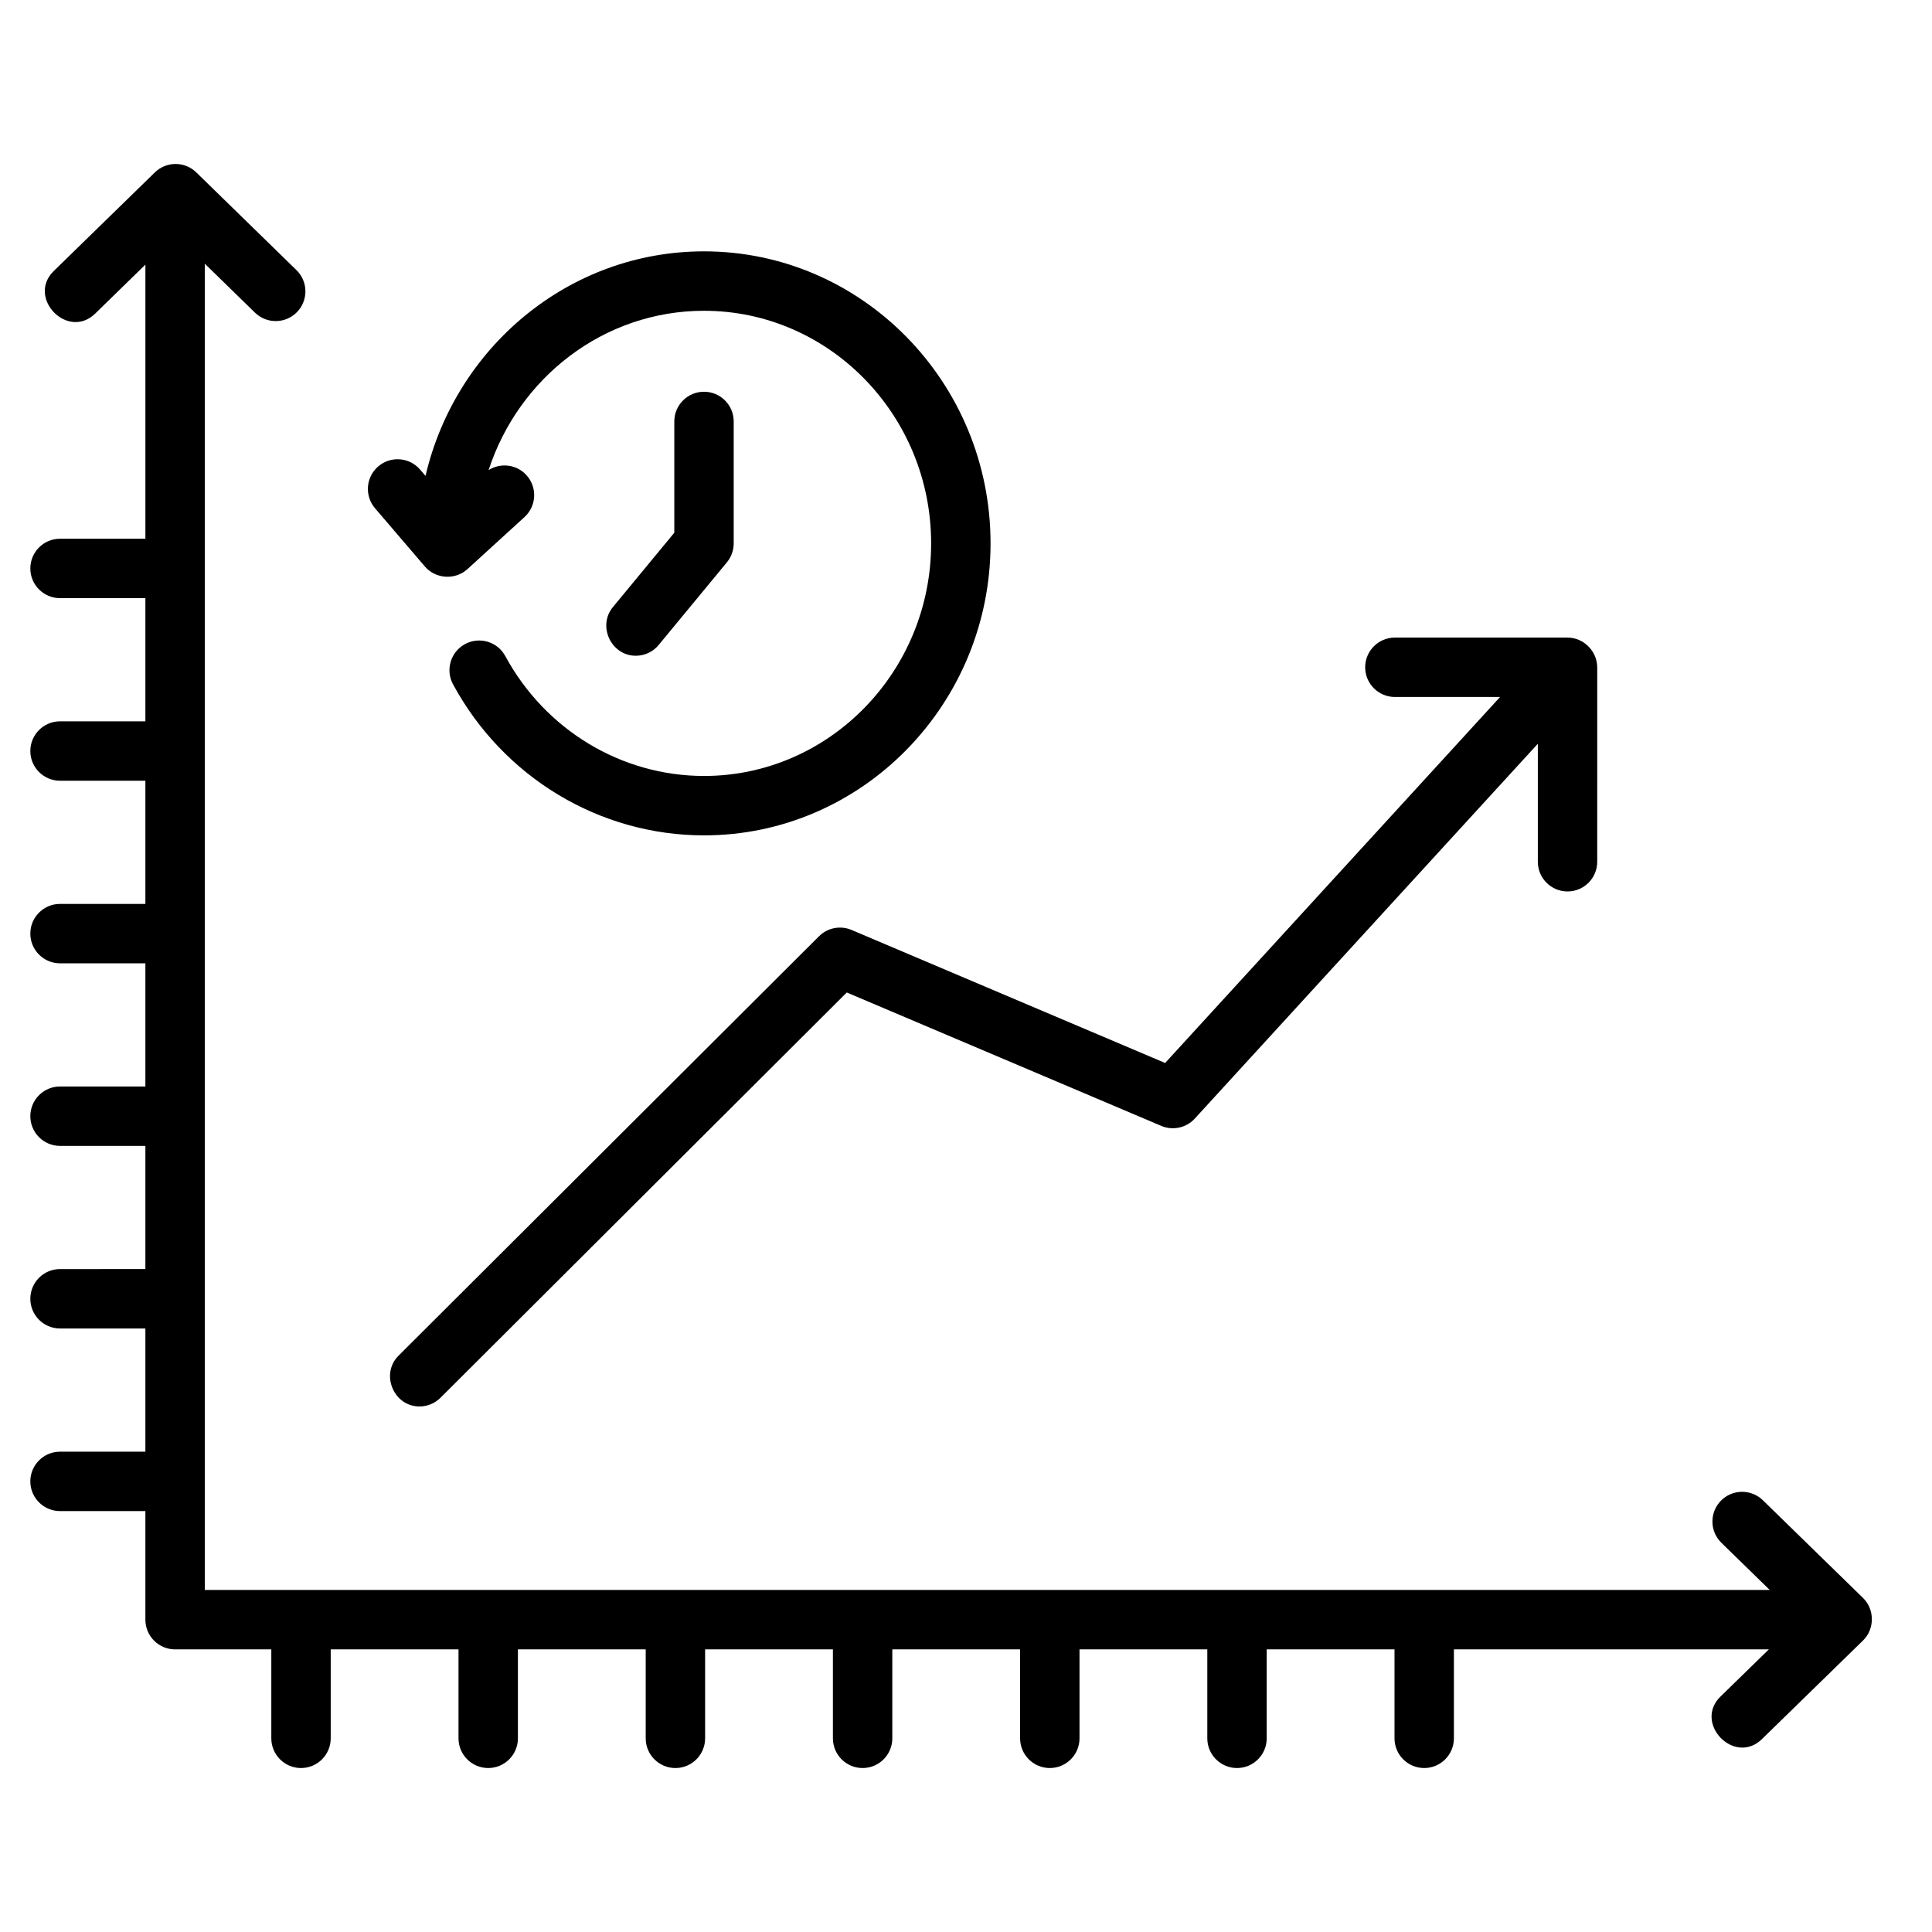
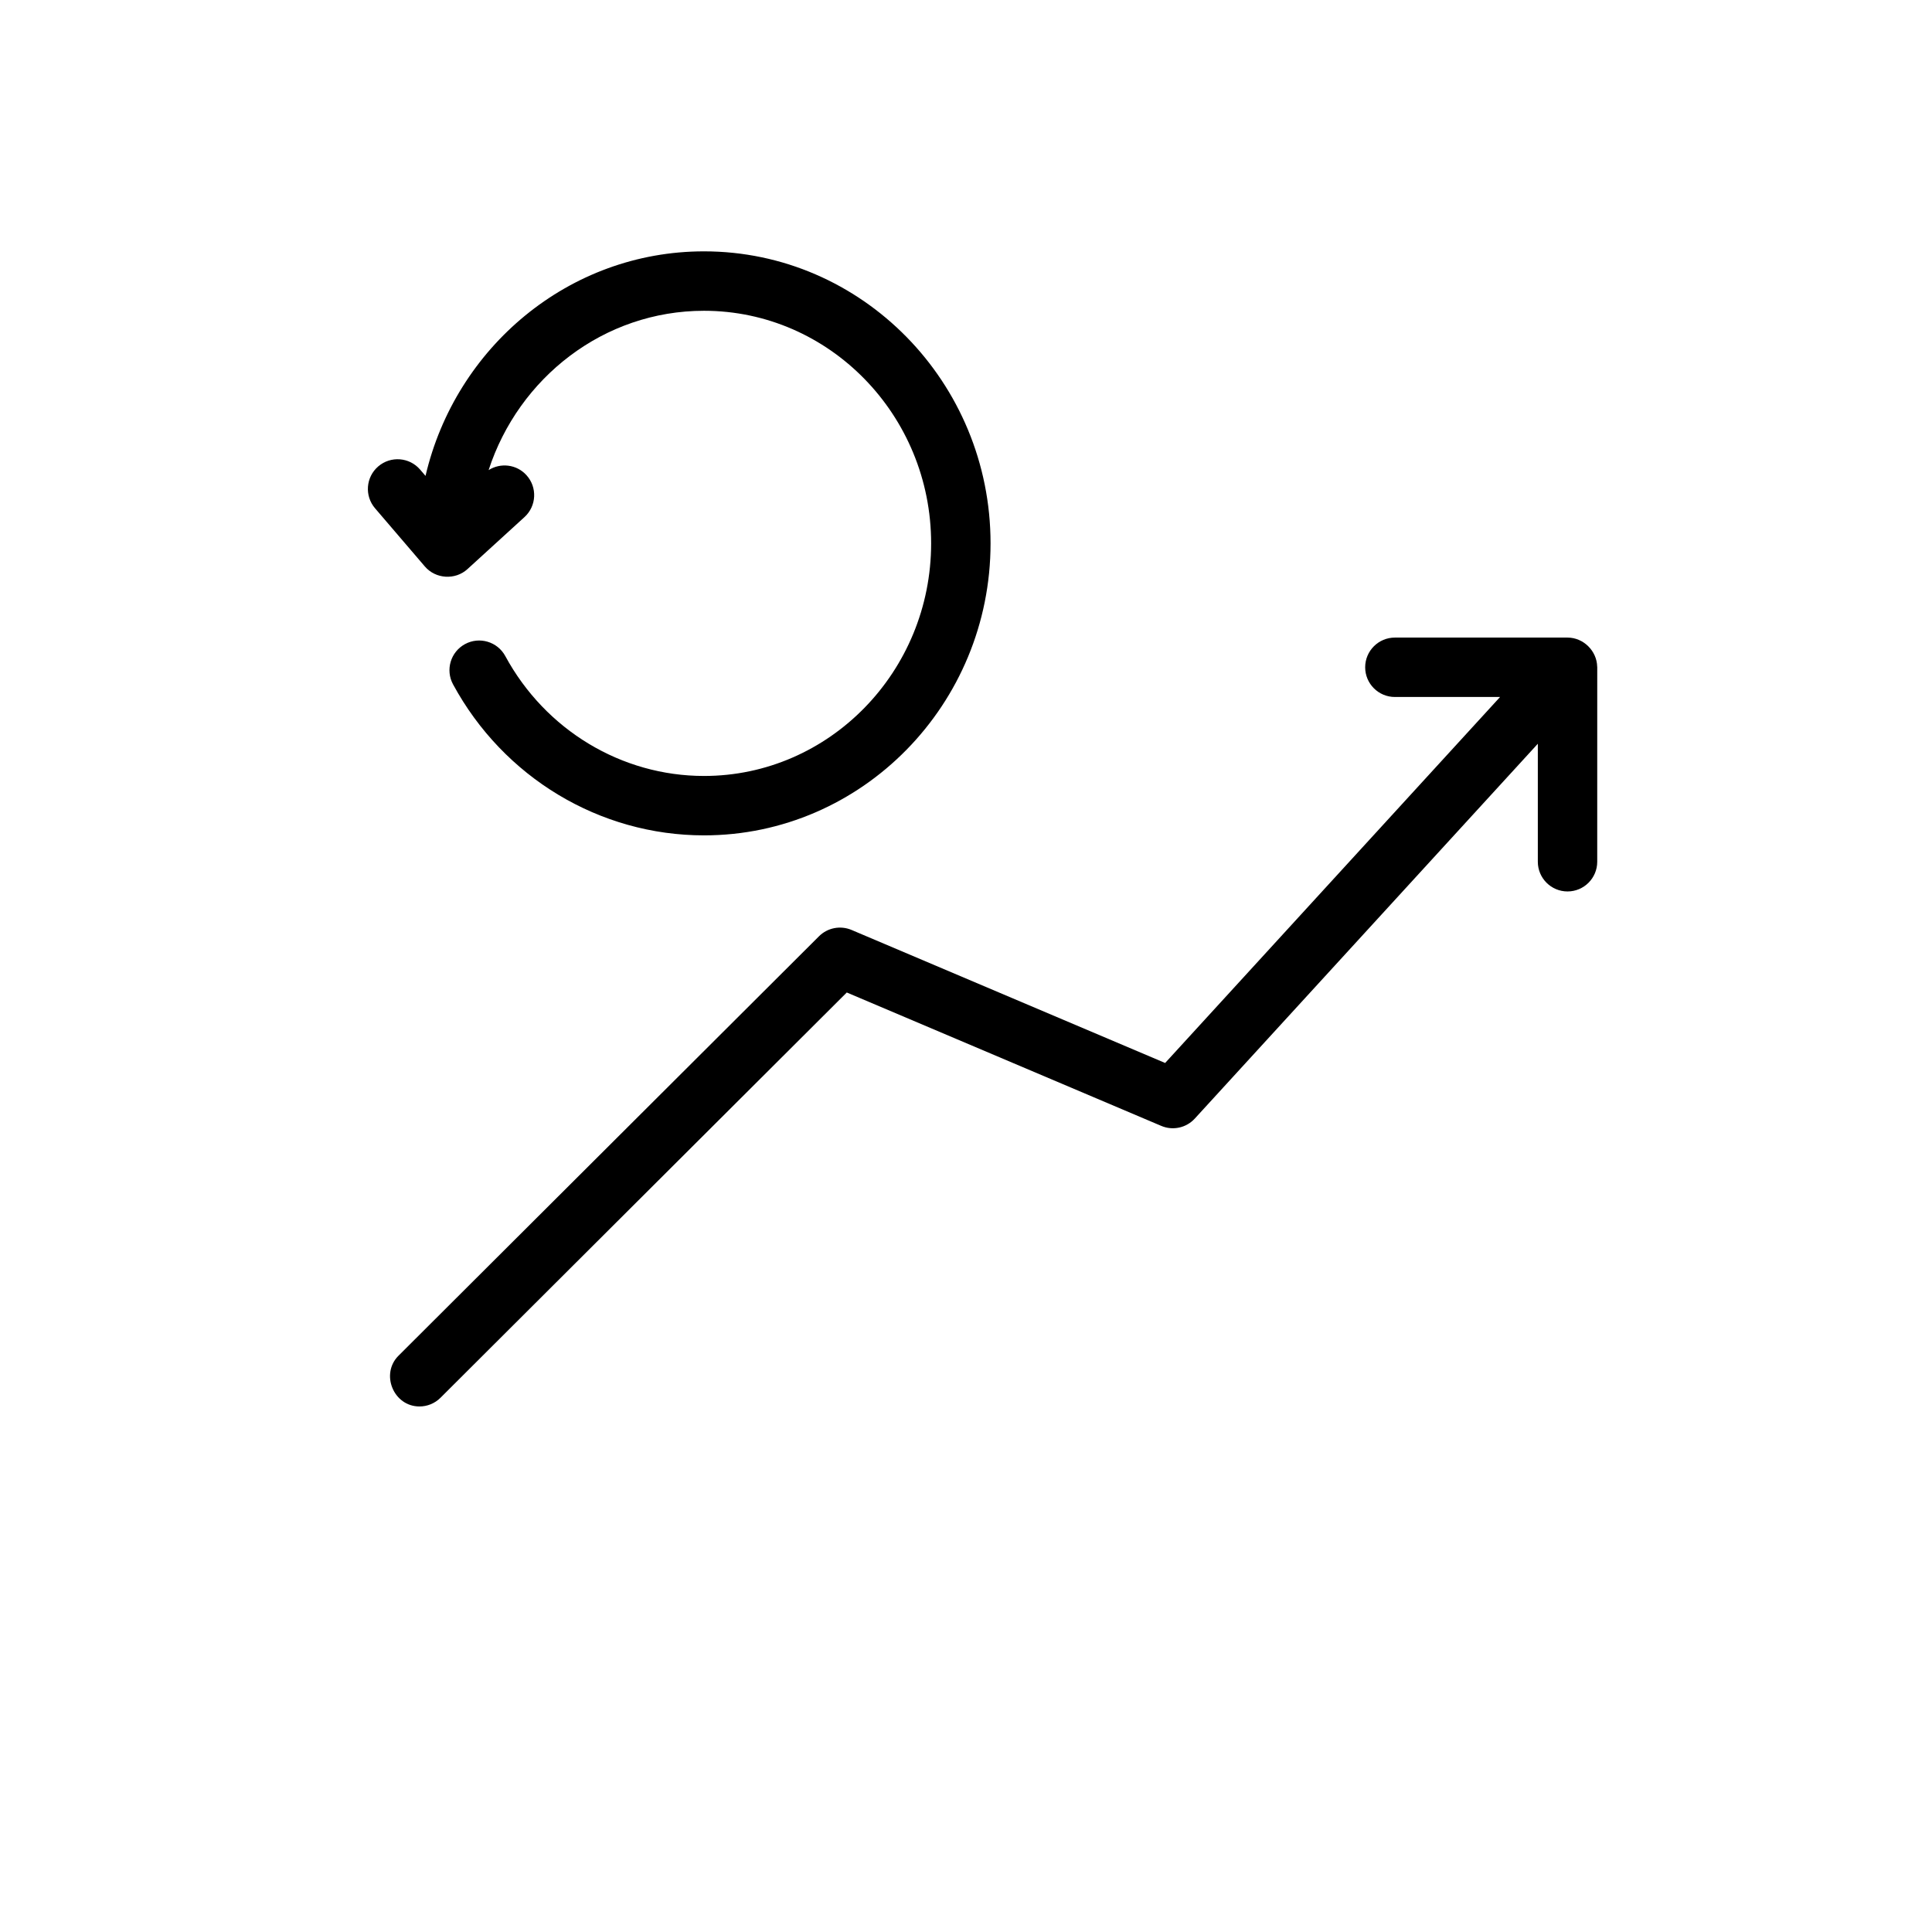
<svg xmlns="http://www.w3.org/2000/svg" fill="#000000" width="800px" height="800px" version="1.1" viewBox="144 144 512 512">
  <g>
-     <path d="m318.56 314.92 18.078-21.902c1.164-1.41 1.801-3.18 1.801-5.012v-32.32c0-4.344-3.527-7.871-7.871-7.871s-7.871 3.527-7.871 7.871v29.492l-16.281 19.719c-4.137 5.016-0.449 12.883 6.07 12.883 2.269 0 4.519-0.973 6.074-2.859z" />
    <path d="m256.6 294.13c2.848 3.324 8.047 3.648 11.281 0.691l15.113-13.789c3.211-2.93 3.445-7.906 0.512-11.121-2.613-2.871-6.852-3.336-10.016-1.332 7.969-24.488 30.523-42.219 57.078-42.219 33.188 0 60.191 27.652 60.191 61.641 0 33.992-27 61.637-60.191 61.637-21.863 0-42.043-12.176-52.664-31.777-2.07-3.816-6.848-5.238-10.672-3.168-3.82 2.07-5.242 6.848-3.168 10.672 13.379 24.684 38.859 40.016 66.508 40.016 41.867 0 75.934-34.711 75.934-77.383s-34.062-77.387-75.934-77.387c-35.82 0-65.852 25.441-73.805 59.504l-1.426-1.66c-2.824-3.301-7.793-3.688-11.098-0.855-3.301 2.824-3.684 7.797-0.855 11.098z" />
-     <path d="m637.72 567.47-26.539-25.887c-3.113-3.035-8.102-2.973-11.133 0.137-3.035 3.113-2.973 8.098 0.137 11.133l12.816 12.5h-414.73v-351.47l13.297 12.969c3.113 3.035 8.098 2.977 11.133-0.137 3.035-3.113 2.973-8.098-0.137-11.133l-26.539-25.887c-3.055-2.984-7.938-2.984-10.992 0l-26.789 26.129c-7.227 7.047 3.695 18.395 10.992 11.27l13.297-12.969v72.652l-22.625-0.004c-4.344 0-7.871 3.527-7.871 7.871s3.527 7.871 7.871 7.871h22.621v32.641l-22.621 0.004c-4.344 0-7.871 3.527-7.871 7.871s3.527 7.871 7.871 7.871h22.621v32.641l-22.621 0.004c-4.344 0-7.871 3.527-7.871 7.871s3.527 7.871 7.871 7.871h22.621v32.641h-22.621c-4.344 0-7.871 3.527-7.871 7.871s3.527 7.871 7.871 7.871h22.621v32.641l-22.621 0.004c-4.344 0-7.871 3.527-7.871 7.871s3.527 7.871 7.871 7.871h22.621v32.652h-22.621c-4.344 0-7.871 3.527-7.871 7.871s3.527 7.871 7.871 7.871h22.621v28.777c0 4.344 3.527 7.871 7.871 7.871h25.5v23.574c0 4.344 3.527 7.871 7.871 7.871s7.871-3.527 7.871-7.871v-23.574h33.867v23.574c0 4.344 3.527 7.871 7.871 7.871s7.871-3.527 7.871-7.871v-23.574h33.867v23.574c0 4.344 3.527 7.871 7.871 7.871s7.871-3.527 7.871-7.871v-23.574h33.867v23.574c0 4.344 3.527 7.871 7.871 7.871s7.871-3.527 7.871-7.871v-23.574h33.867v23.574c0 4.344 3.527 7.871 7.871 7.871s7.871-3.527 7.871-7.871v-23.574h33.867v23.574c0 4.344 3.527 7.871 7.871 7.871s7.871-3.527 7.871-7.871v-23.574h33.867v23.574c0 4.344 3.527 7.871 7.871 7.871s7.871-3.527 7.871-7.871v-23.574h83.465l-12.816 12.5c-7.227 7.047 3.695 18.395 10.992 11.27l26.789-26.133c3.109-3.031 3.109-8.227-0.004-11.266z" />
    <path d="m369.68 390.45c-2.957-1.25-6.367-0.59-8.637 1.672l-111.44 111.16c-4.84 4.828-1.324 13.445 5.562 13.445 2.012 0 4.023-0.766 5.562-2.297l107.68-107.41 83.34 35.352c3.066 1.305 6.629 0.527 8.883-1.934l90.91-99.336v31.27c0 4.344 3.527 7.871 7.871 7.871s7.871-3.527 7.871-7.871l0.004-51.535c0-0.059-0.016-0.109-0.016-0.168-0.09-4.184-3.652-7.703-7.856-7.703h-45.758c-4.344 0-7.871 3.527-7.871 7.871s3.527 7.871 7.871 7.871h27.879l-88.762 96.992z" />
  </g>
</svg>